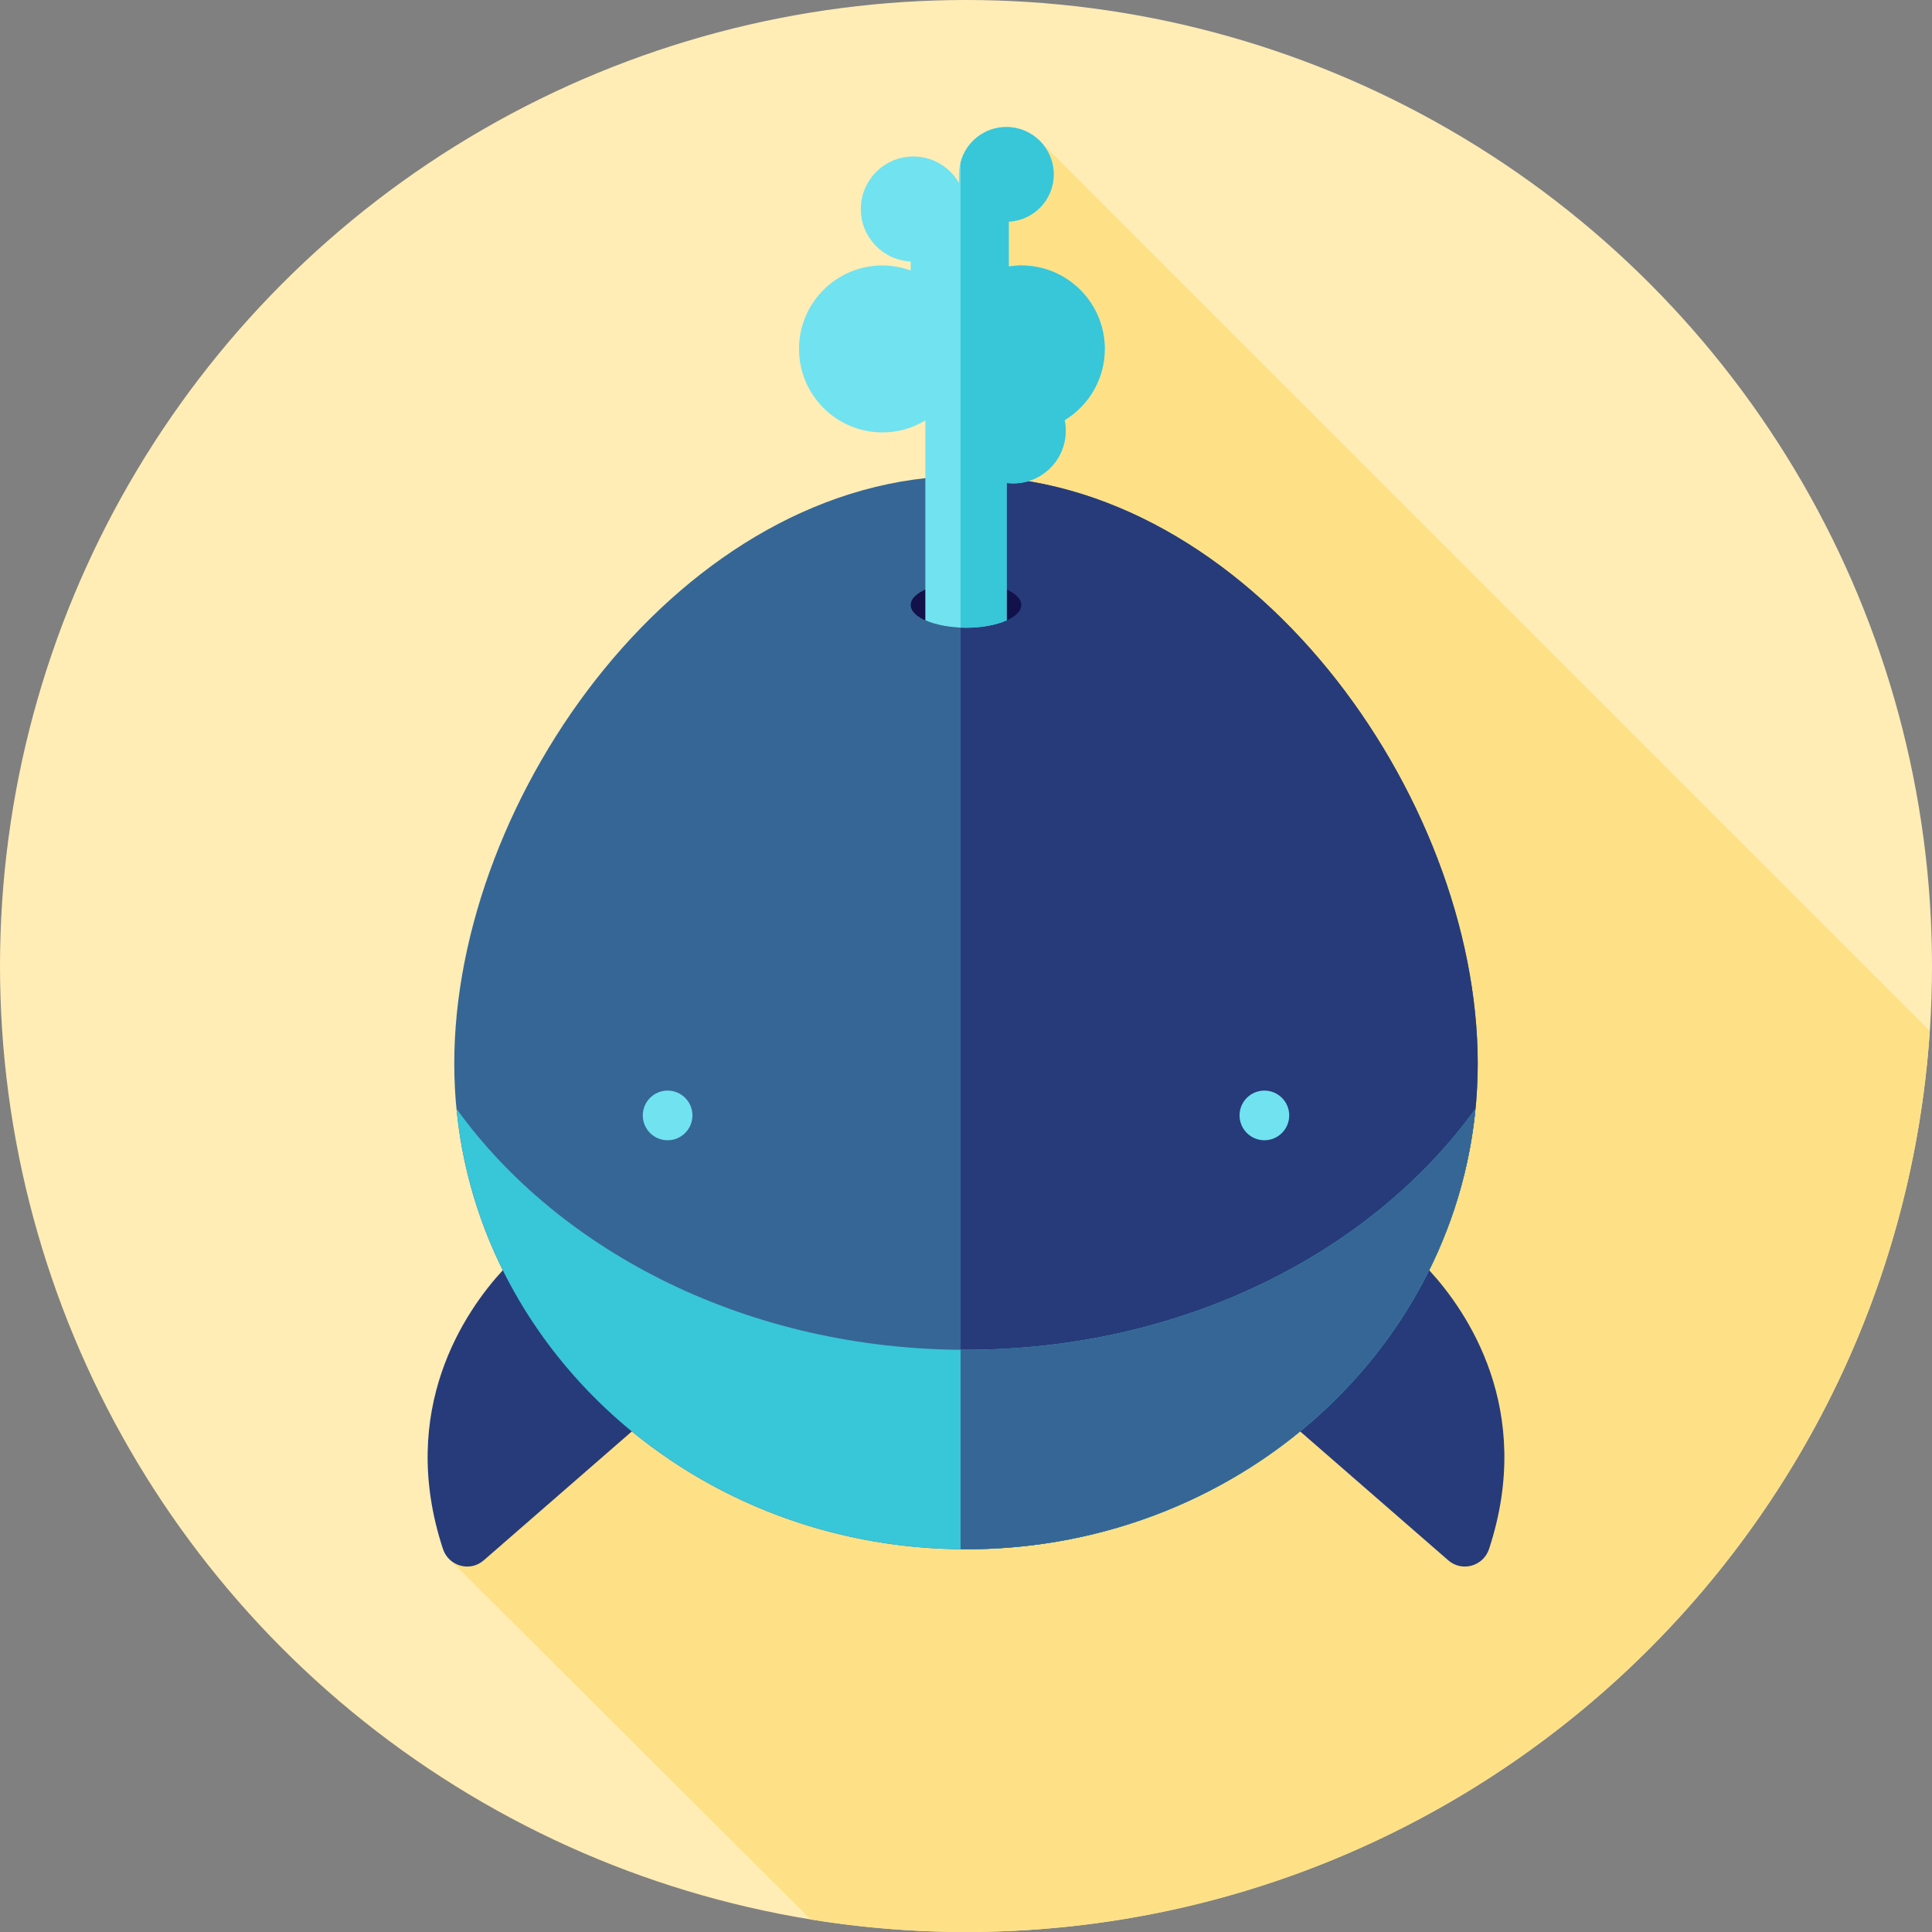
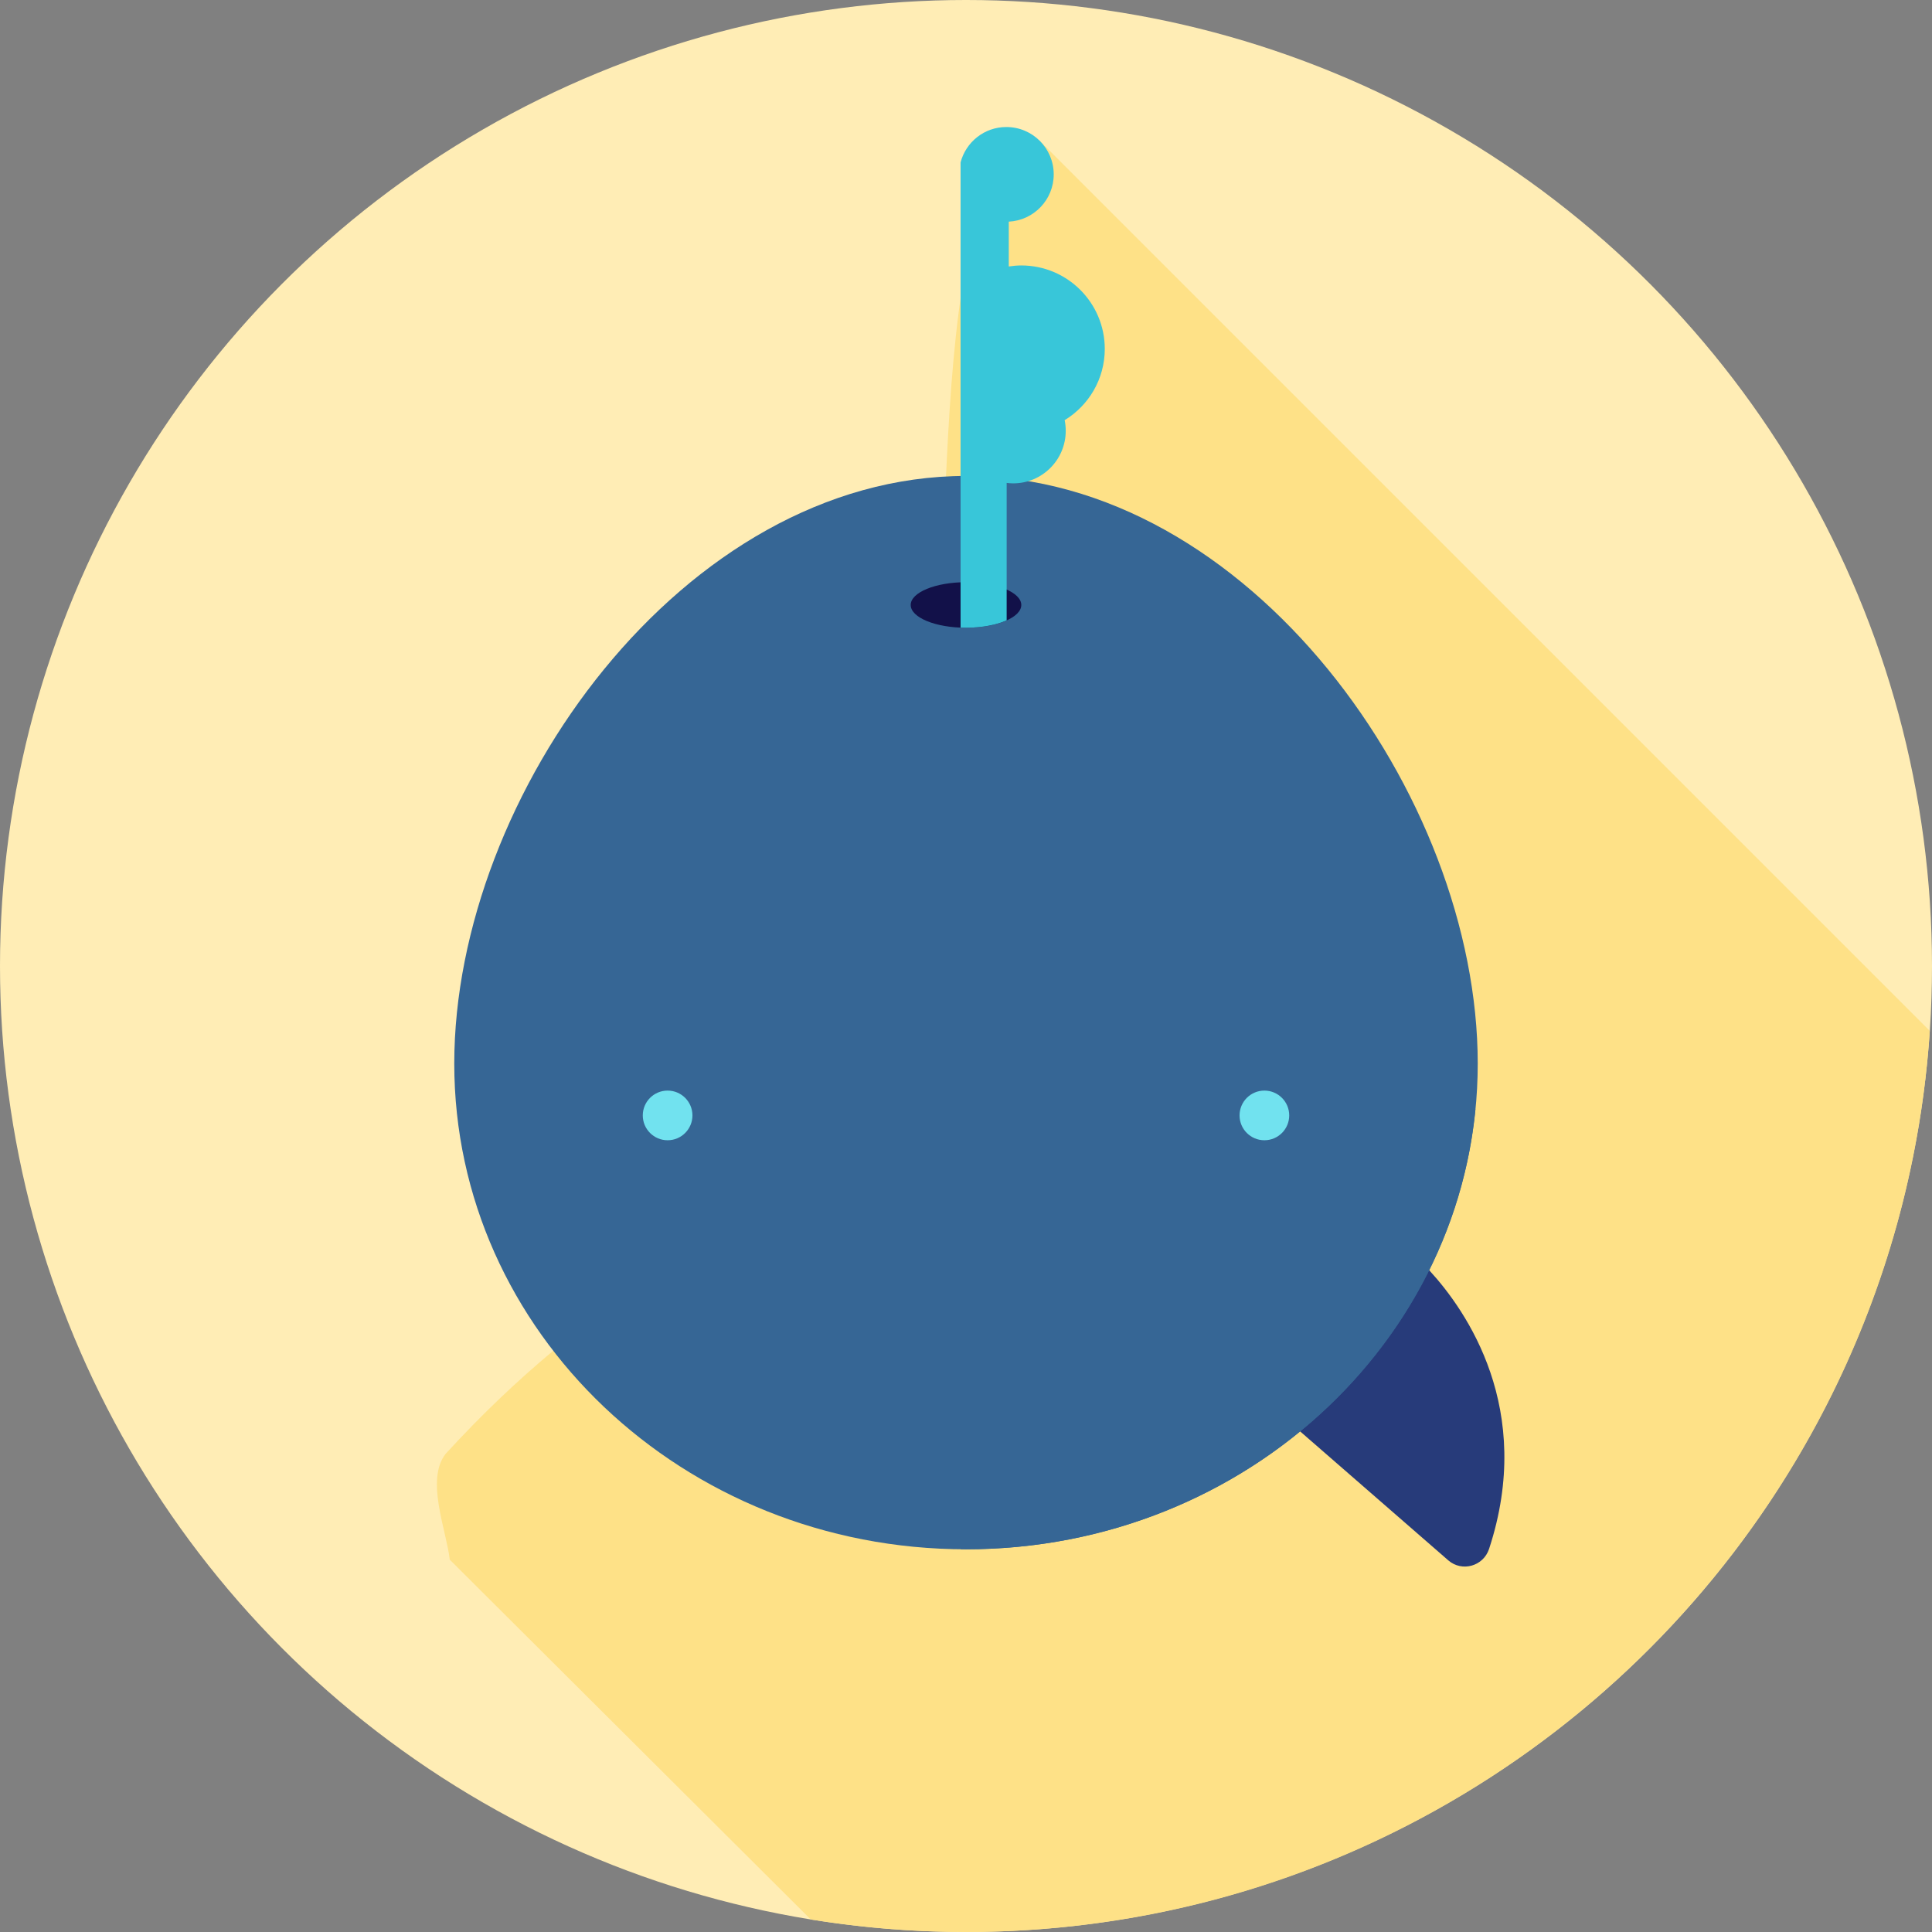
<svg xmlns="http://www.w3.org/2000/svg" version="1.1" id="Layer_1" x="0px" y="0px" viewBox="0 0 512 512" style="enable-background:new 0 0 512 512;" xml:space="preserve">
  <rect x="0" y="0" width="512" height="512" fill="#808080" stroke="none" />
  <circle style="fill:#FFEDB5;" cx="256" cy="256" r="256" />
-   <path style="fill:#FEE187;" d="M275.422,37.205c-7.89,9.518-16.365,20.385-19.422,32.613  c-12.067,68.956,5.172,137.912-44.822,196.525c-13.791,13.791-15.515,32.754-18.963,51.717c-1.724,6.896-6.896,12.067-12.067,15.515  c-24.135,15.515-43.098,31.03-62.061,51.717c-5.379,6.916,0.253,20.359,1.103,28.034l95.68,95.368  C228.262,510.859,241.997,512,256,512c135.604,0,246.565-105.441,255.412-238.804L275.422,37.205z" />
+   <path style="fill:#FEE187;" d="M275.422,37.205c-7.89,9.518-16.365,20.385-19.422,32.613  c-12.067,68.956,5.172,137.912-44.822,196.525c-13.791,13.791-15.515,32.754-18.963,51.717c-1.724,6.896-6.896,12.067-12.067,15.515  c-24.135,15.515-43.098,31.03-62.061,51.717c-5.379,6.916,0.253,20.359,1.103,28.034l95.68,95.368  C228.262,510.859,241.997,512,256,512c135.604,0,246.565-105.441,255.412-238.804L275.422,37.205" />
  <g>
-     <path style="fill:#273B7A;" d="M133.139,336.739c-9.745,10.628-27.936,36.693-15.756,73.742c1.507,4.584,7.171,6.192,10.811,3.024   l40.815-35.526c2.757-2.4,3.088-6.565,0.741-9.369l-26.493-31.663C140.641,333.822,135.89,333.738,133.139,336.739z" />
    <path style="fill:#273B7A;" d="M378.861,336.739c9.745,10.628,27.936,36.693,15.757,73.742c-1.507,4.584-7.171,6.192-10.811,3.024   l-40.815-35.526c-2.757-2.4-3.088-6.565-0.741-9.369l26.493-31.663C371.359,333.822,376.11,333.738,378.861,336.739z" />
  </g>
  <path style="fill:#366695;" d="M391.615,281.859c0,71.089-60.716,128.719-135.615,128.719s-135.615-57.63-135.615-128.719  S181.101,126.133,256,126.133S391.615,210.77,391.615,281.859z" />
-   <path style="fill:#273B7A;" d="M256,126.133c-0.481,0-0.957,0.019-1.436,0.026v284.384c0.481,0.005,0.955,0.034,1.436,0.034  c74.897,0,135.614-57.628,135.614-128.719S330.897,126.133,256,126.133z" />
-   <path style="fill:#38C6D9;" d="M256,357.71c-57.244,0-107.365-25.579-135.008-63.852c6.38,65.46,64.374,116.719,135.008,116.719  s128.628-51.259,135.008-116.719C363.365,332.131,313.244,357.71,256,357.71z" />
  <path style="fill:#366695;" d="M256,357.71c-0.481,0-0.957-0.017-1.436-0.021v52.853c0.481,0.005,0.955,0.033,1.436,0.033  c70.632,0,128.628-51.259,135.008-116.719C363.365,332.131,313.244,357.71,256,357.71z" />
  <g>
    <circle style="fill:#71E2EF;" cx="176.924" cy="295.598" r="6.58" />
    <circle style="fill:#71E2EF;" cx="335.076" cy="295.598" r="6.58" />
  </g>
  <ellipse style="fill:#121149;" cx="256" cy="160.323" rx="14.653" ry="6.034" />
-   <path style="fill:#71E2EF;" d="M292.776,92.47c0-12.219-9.906-22.123-22.123-22.123c-1.131,0-2.232,0.109-3.317,0.272V58.739  c6.632-0.338,11.91-5.806,11.91-12.522c0-6.934-5.622-12.555-12.557-12.555c-6.811,0-12.343,5.427-12.54,12.19h-0.019v2.612  c-2.403-4.177-6.903-6.992-12.067-6.992c-7.696,0-13.934,6.239-13.934,13.934c0,7.454,5.856,13.522,13.217,13.898v2.37  c-2.338-0.841-4.842-1.329-7.47-1.329c-12.219,0-22.123,9.906-22.123,22.123s9.906,22.123,22.123,22.123  c4.155,0,8.028-1.167,11.348-3.158v52.967c2.677,1.198,6.508,1.955,10.774,1.955c4.267,0,8.095-0.755,10.774-1.955v-36.417  c0.565,0.071,1.139,0.117,1.724,0.117c7.696,0,13.934-6.239,13.934-13.934c0-0.965-0.098-1.907-0.284-2.817  C288.513,107.463,292.776,100.473,292.776,92.47z" />
  <path style="fill:#38C6D9;" d="M292.776,92.47c0-12.219-9.906-22.123-22.123-22.123c-1.131,0-2.232,0.109-3.317,0.272V58.739  c6.632-0.338,11.91-5.806,11.91-12.522c0-6.934-5.622-12.555-12.557-12.555c-5.835,0-10.719,3.986-12.126,9.378v123.285  c0.472,0.019,0.95,0.031,1.436,0.031c4.267,0,8.095-0.755,10.774-1.955v-36.419c0.565,0.071,1.139,0.117,1.724,0.117  c7.696,0,13.934-6.239,13.934-13.934c0-0.965-0.098-1.907-0.284-2.817C288.513,107.463,292.776,100.473,292.776,92.47z" />
  <g>
</g>
  <g>
</g>
  <g>
</g>
  <g>
</g>
  <g>
</g>
  <g>
</g>
  <g>
</g>
  <g>
</g>
  <g>
</g>
  <g>
</g>
  <g>
</g>
  <g>
</g>
  <g>
</g>
  <g>
</g>
  <g>
</g>
</svg>